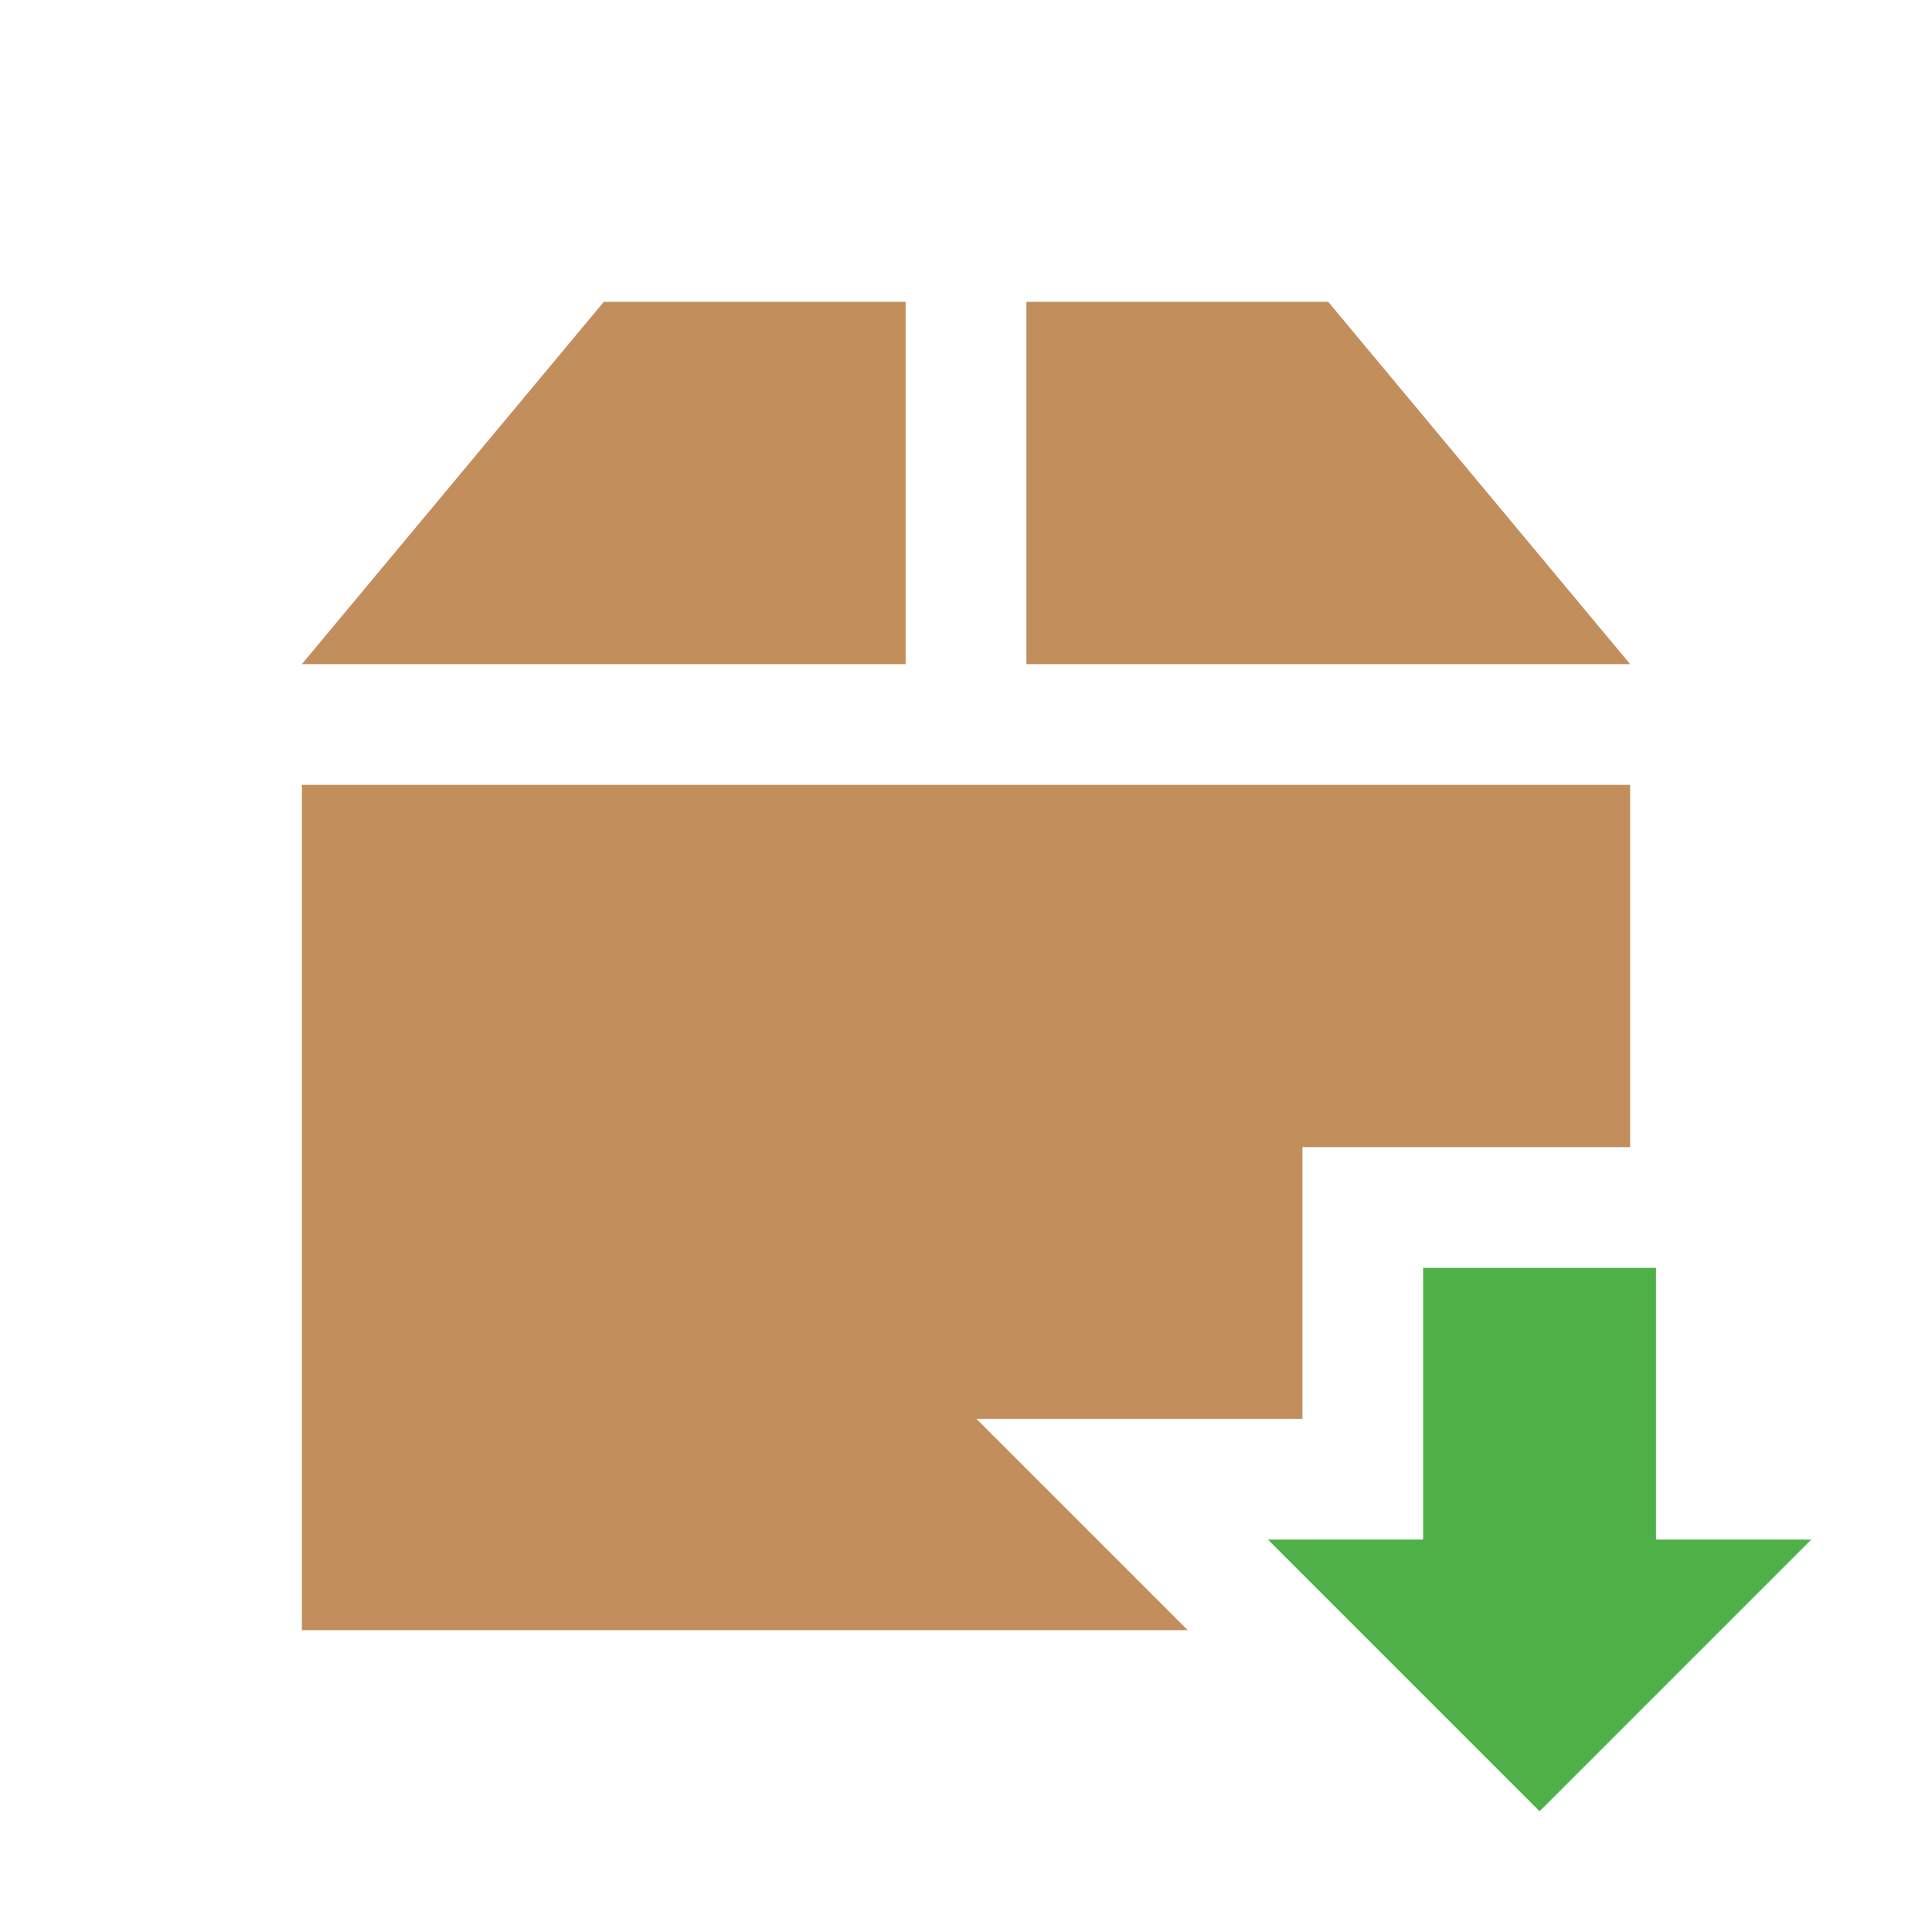
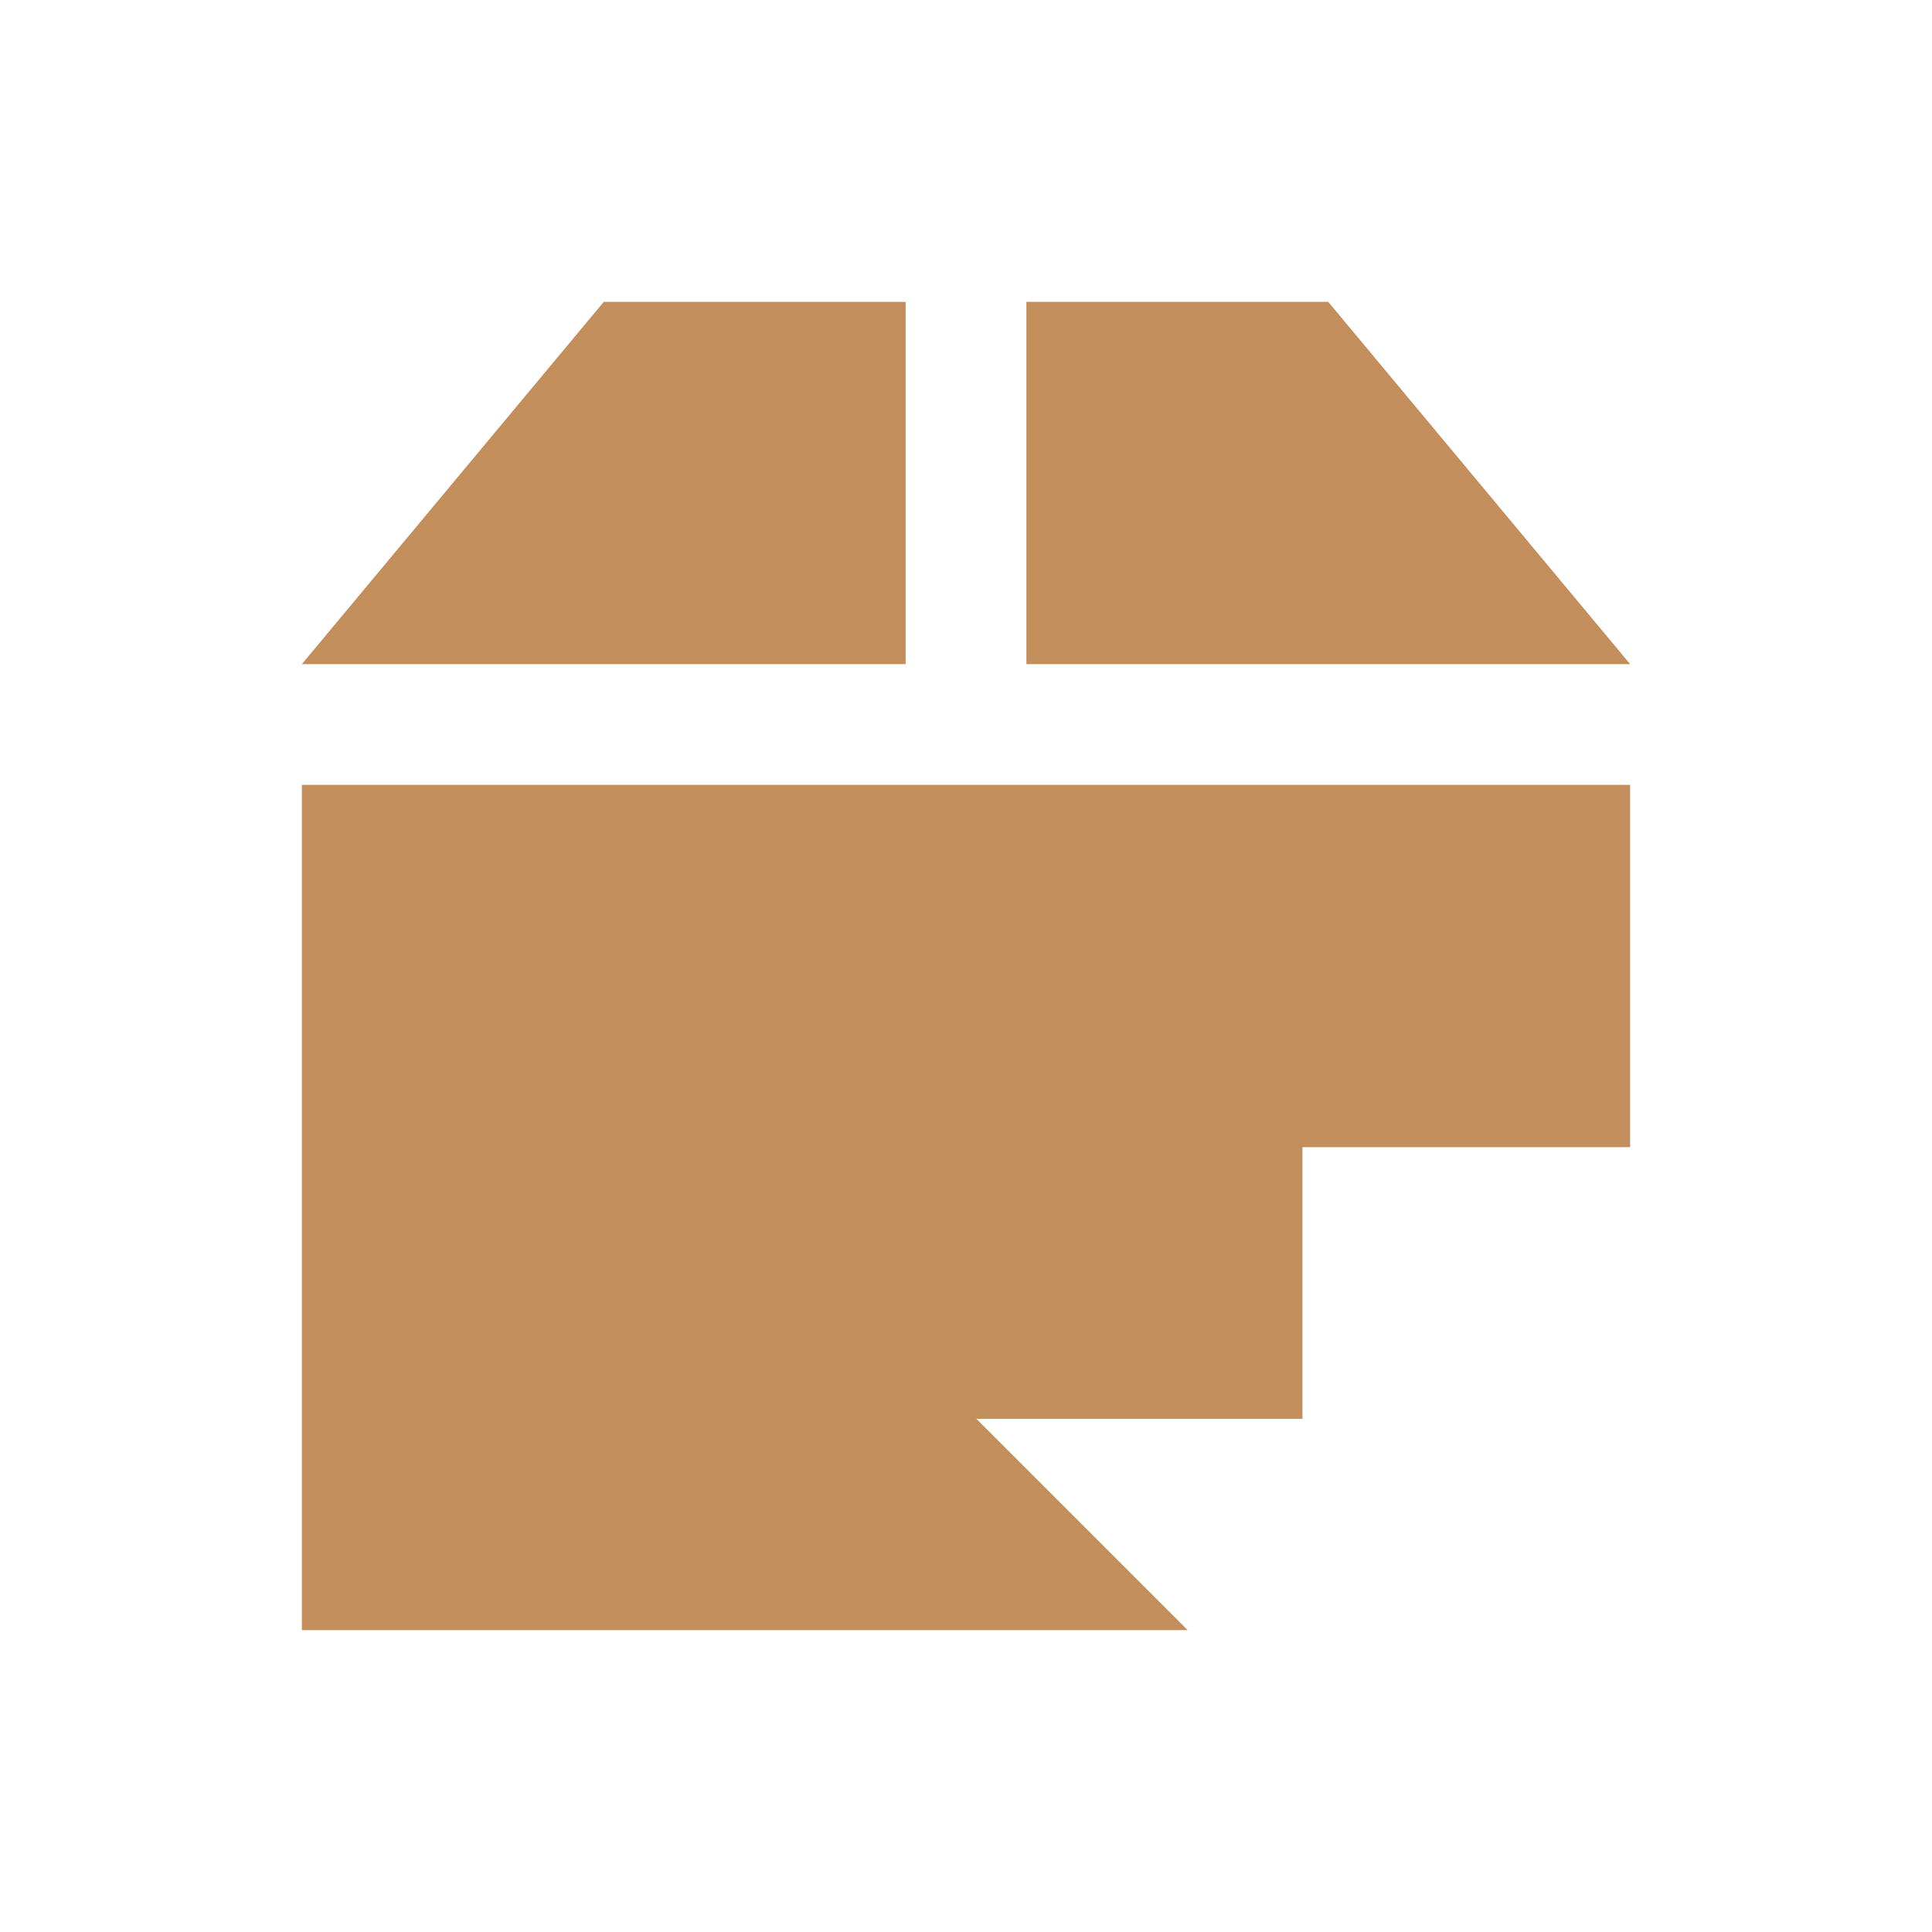
<svg xmlns="http://www.w3.org/2000/svg" viewBox="0 0 64 64">
-   <path d="m 20 10 -10 12 20 0 0 -12 -10 0 z m 14 0 0 12 20 0 -10 -12 -10 0 z m -24 16 0 28 29.344 0 -7 -7 10.801 0 0 -9 l 10.855 0 0 -12 -44 0" style="fill:#c28e5c" />
-   <path d="m 51 60 9 -9 -5.143 0 0 -9 -7.714 0 0 9 -5.143 0 z" style="fill:#4db147;fill-opacity:1" />
+   <path d="m 20 10 -10 12 20 0 0 -12 -10 0 m 14 0 0 12 20 0 -10 -12 -10 0 z m -24 16 0 28 29.344 0 -7 -7 10.801 0 0 -9 l 10.855 0 0 -12 -44 0" style="fill:#c28e5c" />
</svg>